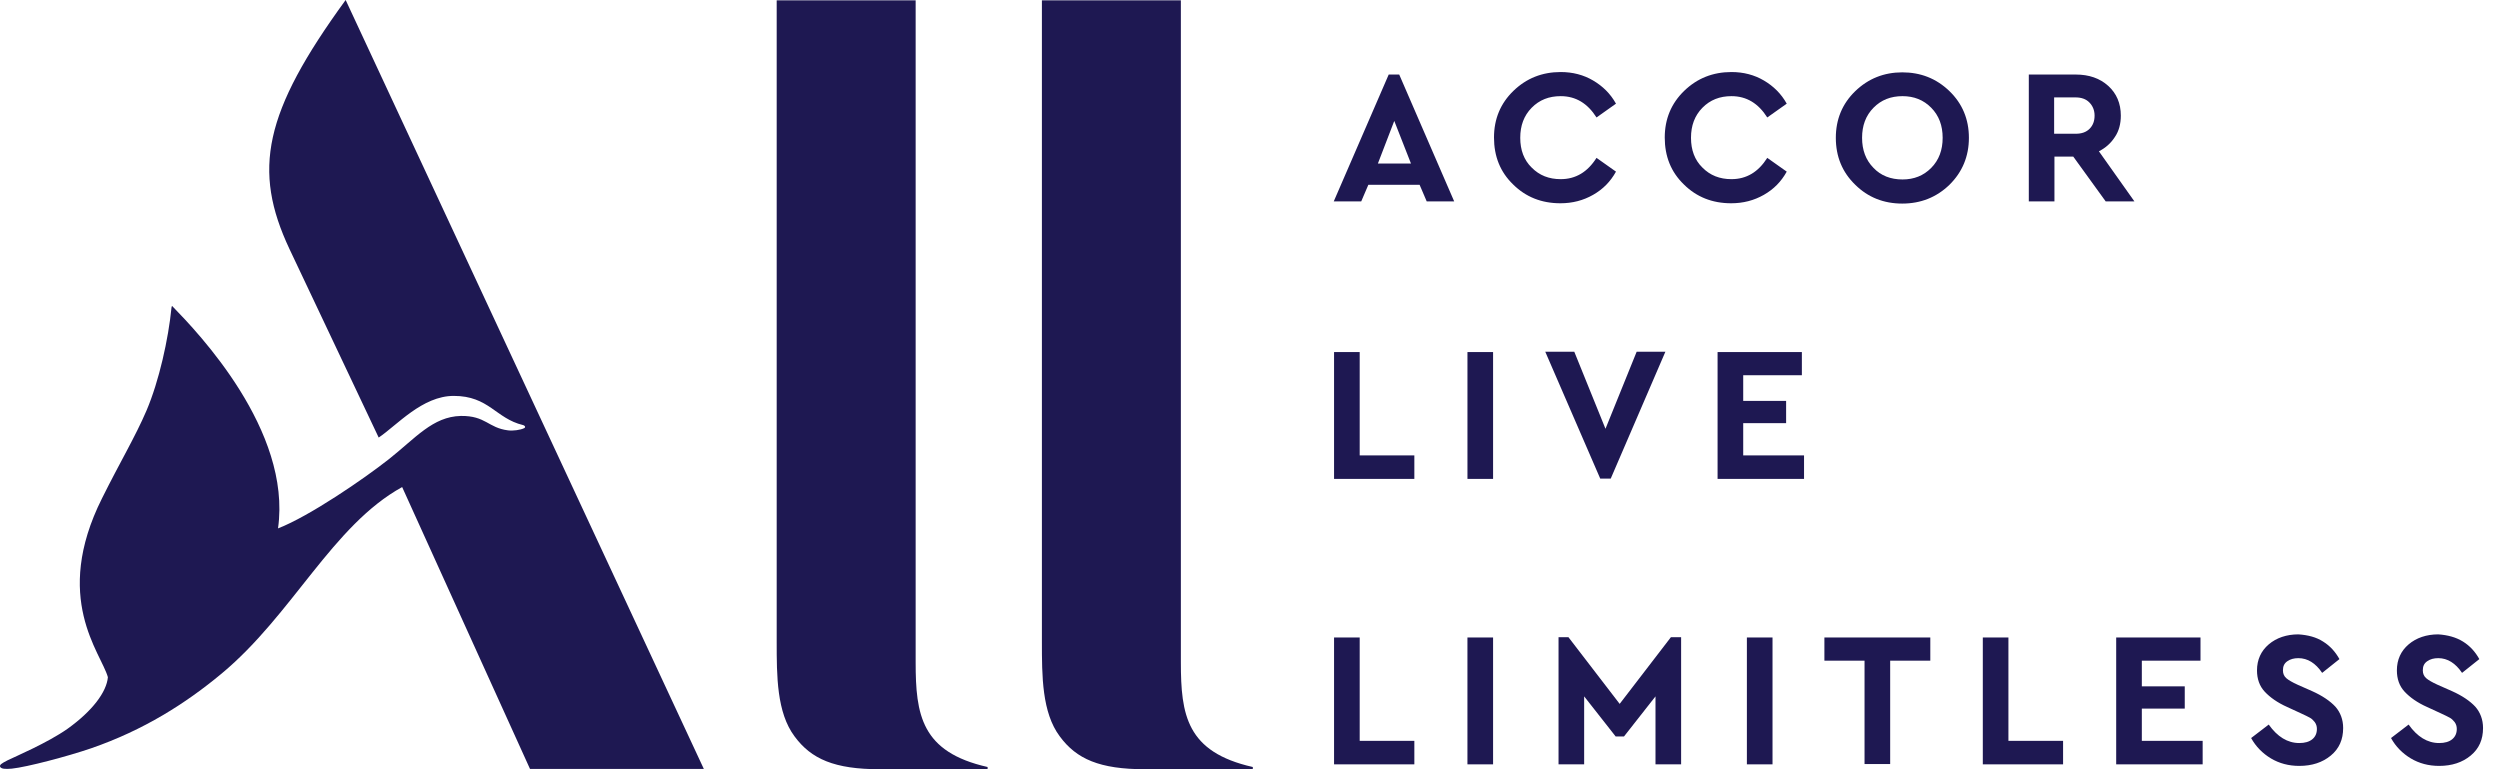
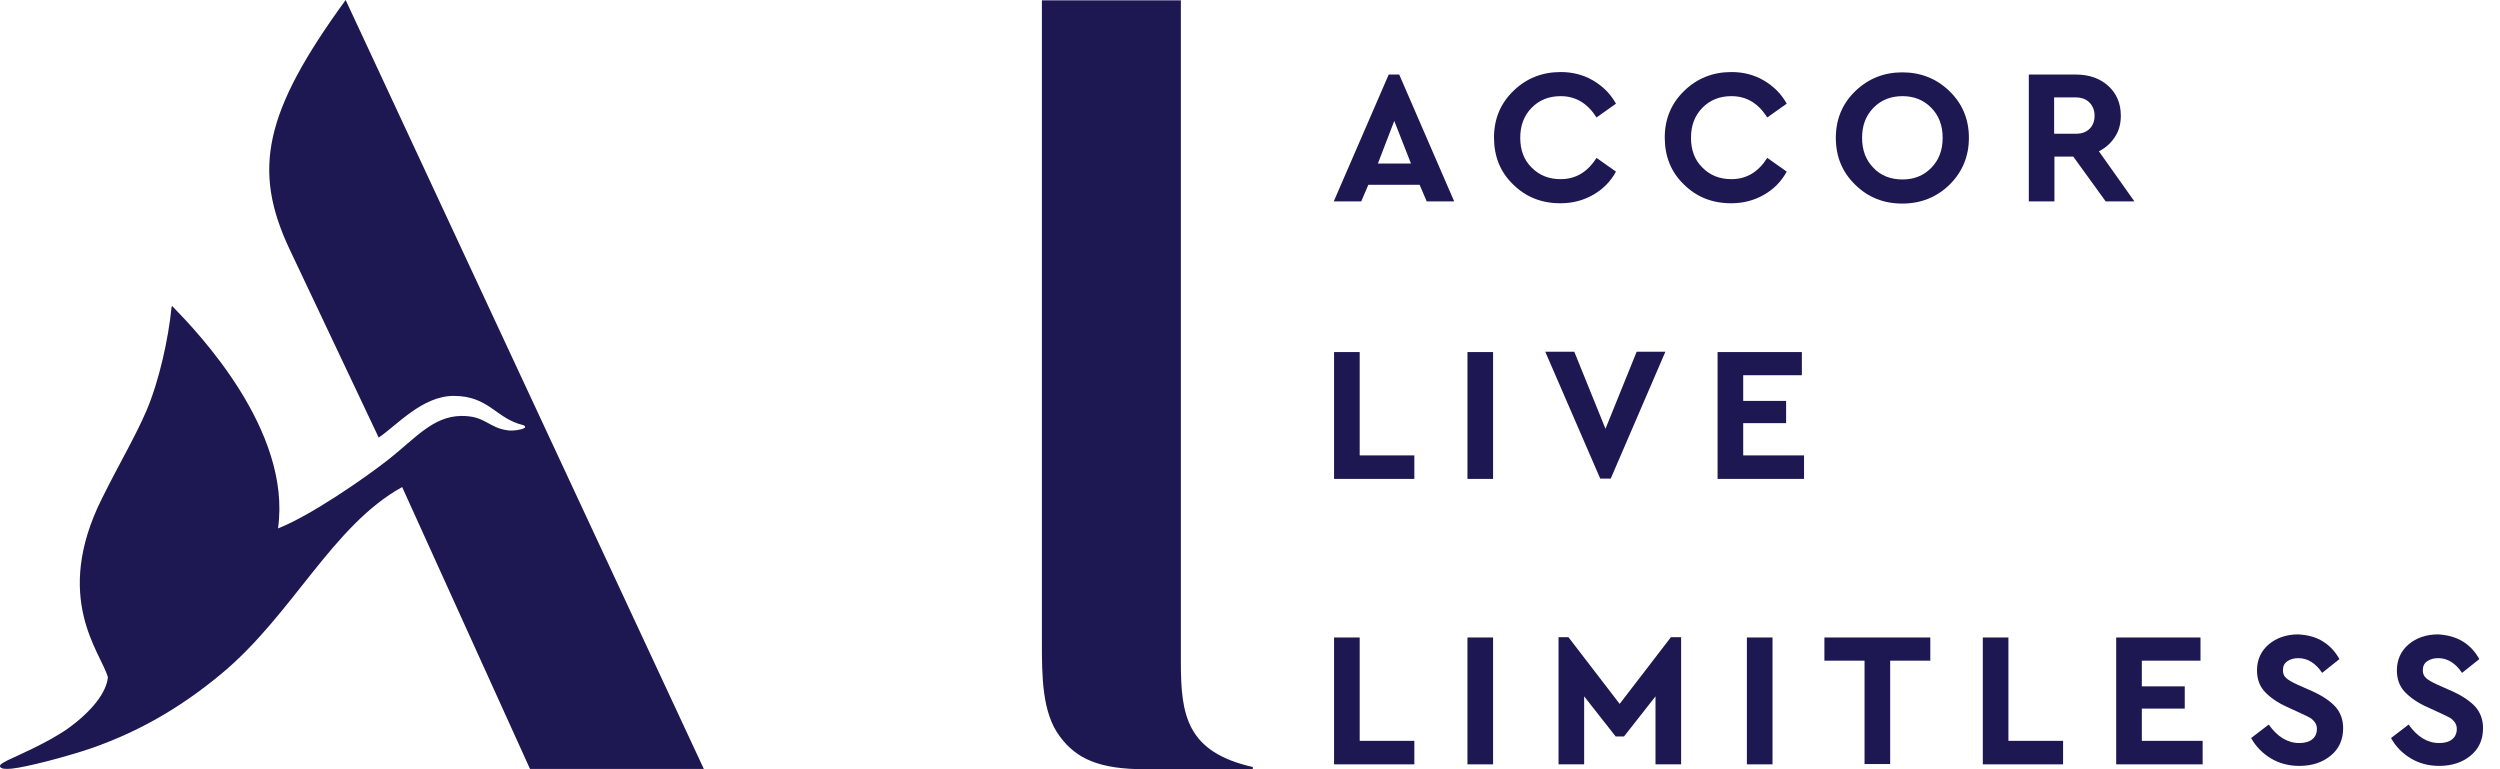
<svg xmlns="http://www.w3.org/2000/svg" xmlns:html="http://www.w3.org/1999/xhtml" aria-hidden="true" focusable="false" width="130" height="40" viewBox="0 0 130 40" version="1.1">
  <html:defs />
-   <path d="M51.371 40H45.751C43.391 40 42.186 39.47 41.319 38.295C40.388 37.054 40.388 35.151 40.388 33.364V0.016H47.614V34.439C47.614 37.17 47.903 39.106 51.355 39.884V40H51.371Z" fill="#1E1852" />
  <path d="M36.599 39.984H27.56L20.912 25.327C17.283 27.33 15.212 31.956 11.535 35.017C9.657 36.581 7.473 37.965 4.743 38.91C3.507 39.334 1.403 39.887 0.617 39.969C0.279 40.001 0.055 39.985 0.006 39.871C-0.026 39.773 0.055 39.708 0.408 39.529C0.809 39.334 2.463 38.633 3.507 37.9C4.807 36.972 5.546 35.978 5.61 35.213C5.257 33.943 2.704 31.109 5.305 25.913C6.236 24.04 7.039 22.704 7.617 21.352C8.276 19.805 8.757 17.623 8.918 15.994C8.934 15.896 8.95 15.896 8.998 15.961C10.267 17.264 15.18 22.379 14.457 27.477C16.095 26.841 18.921 24.903 20.222 23.877C21.603 22.786 22.502 21.662 23.963 21.629C25.264 21.613 25.376 22.248 26.42 22.379C26.677 22.411 27.062 22.362 27.255 22.265C27.335 22.232 27.319 22.134 27.19 22.102C25.777 21.76 25.424 20.587 23.594 20.587C21.956 20.587 20.639 22.118 19.692 22.753L15.052 12.948C13.125 8.844 13.703 5.863 17.974 0L36.599 39.984Z" fill="#1E1852" />
  <path d="M65.162 40H59.542C57.182 40 55.977 39.47 55.111 38.295C54.179 37.054 54.179 35.151 54.179 33.364V0.016H61.405V34.439C61.405 37.17 61.694 39.106 65.146 39.884V40H65.162Z" fill="#1E1852" />
  <path d="M73.819 9.609H71.154L70.784 10.473H69.355L72.213 3.876H72.759L75.618 10.473H74.189L73.819 9.609ZM72.502 6.287L71.651 8.502H73.37L72.502 6.287Z" fill="#1E1852" />
  <path d="M82.842 4.186C83.34 4.479 83.742 4.87 84.031 5.391L83.019 6.108C82.553 5.375 81.943 5 81.156 5C80.546 5 80.049 5.196 79.647 5.603C79.246 6.01 79.053 6.531 79.053 7.166C79.053 7.802 79.246 8.323 79.647 8.714C80.049 9.121 80.546 9.316 81.156 9.316C81.943 9.316 82.553 8.942 83.019 8.209L84.031 8.925C83.742 9.447 83.356 9.838 82.842 10.131C82.329 10.424 81.767 10.57 81.14 10.57C80.161 10.57 79.342 10.245 78.684 9.593C78.009 8.942 77.688 8.127 77.688 7.15C77.688 6.189 78.025 5.375 78.7 4.723C79.374 4.072 80.193 3.746 81.156 3.746C81.783 3.746 82.345 3.893 82.842 4.186Z" fill="#1E1852" />
  <path d="M91.722 4.186C92.219 4.479 92.621 4.87 92.91 5.391L91.898 6.108C91.433 5.375 90.822 5 90.036 5C89.425 5 88.928 5.196 88.526 5.603C88.125 6.01 87.932 6.531 87.932 7.166C87.932 7.802 88.125 8.323 88.526 8.714C88.928 9.121 89.425 9.316 90.036 9.316C90.822 9.316 91.433 8.942 91.898 8.209L92.91 8.925C92.621 9.447 92.235 9.838 91.722 10.131C91.208 10.424 90.646 10.57 90.02 10.57C89.04 10.57 88.221 10.245 87.563 9.593C86.888 8.942 86.567 8.127 86.567 7.15C86.567 6.189 86.905 5.375 87.579 4.723C88.253 4.072 89.072 3.746 90.036 3.746C90.662 3.746 91.224 3.893 91.722 4.186Z" fill="#1E1852" />
  <path d="M101.372 4.739C102.046 5.391 102.383 6.205 102.383 7.166C102.383 8.127 102.046 8.942 101.372 9.609C100.697 10.261 99.878 10.586 98.915 10.586C97.952 10.586 97.133 10.261 96.474 9.609C95.8 8.958 95.463 8.143 95.463 7.166C95.463 6.205 95.8 5.391 96.474 4.739C97.149 4.088 97.968 3.762 98.915 3.762C99.862 3.762 100.681 4.072 101.372 4.739ZM97.422 5.603C97.02 6.01 96.828 6.531 96.828 7.166C96.828 7.801 97.02 8.323 97.422 8.73C97.807 9.137 98.321 9.332 98.931 9.332C99.525 9.332 100.023 9.137 100.424 8.73C100.826 8.323 101.018 7.801 101.018 7.166C101.018 6.531 100.826 6.01 100.424 5.603C100.023 5.195 99.525 5 98.931 5C98.321 5 97.823 5.195 97.422 5.603Z" fill="#1E1852" />
  <path d="M109.496 10.473L107.81 8.143H106.831V10.473H105.498V3.876H107.939C108.629 3.876 109.191 4.072 109.625 4.463C110.058 4.853 110.283 5.375 110.283 6.01C110.283 6.433 110.187 6.808 109.978 7.117C109.769 7.443 109.496 7.687 109.143 7.867L110.99 10.473H109.496ZM106.831 6.955H107.939C108.244 6.955 108.485 6.873 108.661 6.694C108.838 6.515 108.918 6.287 108.918 6.01C108.918 5.733 108.822 5.505 108.645 5.326C108.469 5.147 108.228 5.065 107.923 5.065H106.815V6.955H106.831Z" fill="#1E1852" />
  <path d="M70.704 23.681H73.546V24.903H69.371V18.307H70.704V23.681Z" fill="#1E1852" />
  <path d="M77.64 24.903H76.308V18.307H77.64V24.903Z" fill="#1E1852" />
  <path d="M86.6 18.291L83.758 24.887H83.212L80.354 18.291H81.863L83.485 22.297L85.106 18.291H86.6Z" fill="#1E1852" />
  <path d="M93.697 19.512H90.647V20.847H92.878V22.004H90.647V23.681H93.81V24.903H89.314V18.307H93.697V19.512Z" fill="#1E1852" />
  <path d="M70.704 38.524H73.546V39.746H69.371V33.149H70.704V38.524Z" fill="#1E1852" />
  <path d="M77.64 39.746H76.307V33.149H77.64V39.746Z" fill="#1E1852" />
  <path d="M87.418 33.133V39.746H86.086V36.211L84.448 38.296H84.014L82.376 36.211V39.746H81.044V33.133H81.558L84.223 36.602L86.888 33.133H87.418Z" fill="#1E1852" />
  <path d="M92.171 39.746H90.838V33.149H92.171V39.746Z" fill="#1E1852" />
  <path d="M100.376 34.355H98.289V39.73H96.956V34.355H94.869V33.149H100.376V34.355Z" fill="#1E1852" />
  <path d="M104.438 38.524H107.28V39.746H103.106V33.149H104.438V38.524Z" fill="#1E1852" />
  <path d="M114.426 34.355H111.375V35.69H113.607V36.847H111.375V38.524H114.538V39.746H110.042V33.149H114.426V34.355Z" fill="#1E1852" />
  <path d="M120.8 33.361C121.169 33.589 121.442 33.899 121.651 34.273L120.752 34.99C120.415 34.485 119.997 34.224 119.515 34.224C119.291 34.224 119.098 34.273 118.937 34.387C118.777 34.501 118.713 34.648 118.713 34.86C118.713 35.039 118.777 35.169 118.889 35.267C119.002 35.364 119.194 35.478 119.483 35.609L120.222 35.935C120.768 36.179 121.169 36.456 121.442 36.749C121.699 37.042 121.844 37.417 121.844 37.856C121.844 38.459 121.635 38.931 121.201 39.29C120.768 39.648 120.222 39.827 119.564 39.827C119.018 39.827 118.52 39.697 118.086 39.436C117.653 39.176 117.3 38.817 117.059 38.378L117.974 37.677C118.424 38.312 118.953 38.638 119.564 38.638C119.853 38.638 120.077 38.573 120.238 38.443C120.399 38.312 120.479 38.133 120.479 37.905C120.479 37.775 120.447 37.661 120.366 37.547C120.286 37.449 120.206 37.368 120.11 37.319C120.013 37.27 119.869 37.189 119.644 37.091L118.937 36.765C118.424 36.537 118.038 36.26 117.765 35.967C117.492 35.674 117.364 35.299 117.364 34.86C117.364 34.306 117.573 33.85 117.974 33.508C118.375 33.166 118.905 32.987 119.515 32.987C120.013 33.019 120.447 33.133 120.8 33.361Z" fill="#1E1852" />
  <path d="M128.074 33.361C128.443 33.589 128.716 33.899 128.925 34.273L128.026 34.99C127.688 34.485 127.271 34.224 126.789 34.224C126.564 34.224 126.372 34.273 126.211 34.387C126.051 34.501 125.986 34.648 125.986 34.86C125.986 35.039 126.051 35.169 126.163 35.267C126.275 35.364 126.468 35.478 126.757 35.609L127.496 35.935C128.042 36.179 128.443 36.456 128.716 36.749C128.973 37.042 129.118 37.417 129.118 37.856C129.118 38.459 128.909 38.931 128.475 39.29C128.042 39.648 127.496 39.827 126.837 39.827C126.292 39.827 125.794 39.697 125.36 39.436C124.927 39.176 124.573 38.817 124.333 38.378L125.248 37.677C125.697 38.312 126.227 38.638 126.837 38.638C127.126 38.638 127.351 38.573 127.512 38.443C127.672 38.312 127.753 38.133 127.753 37.905C127.753 37.775 127.721 37.661 127.64 37.547C127.56 37.449 127.48 37.368 127.383 37.319C127.287 37.27 127.143 37.189 126.918 37.091L126.211 36.765C125.697 36.537 125.312 36.26 125.039 35.967C124.766 35.674 124.638 35.299 124.638 34.86C124.638 34.306 124.846 33.85 125.248 33.508C125.649 33.166 126.179 32.987 126.789 32.987C127.271 33.019 127.705 33.133 128.074 33.361Z" fill="#1E1852" />
</svg>